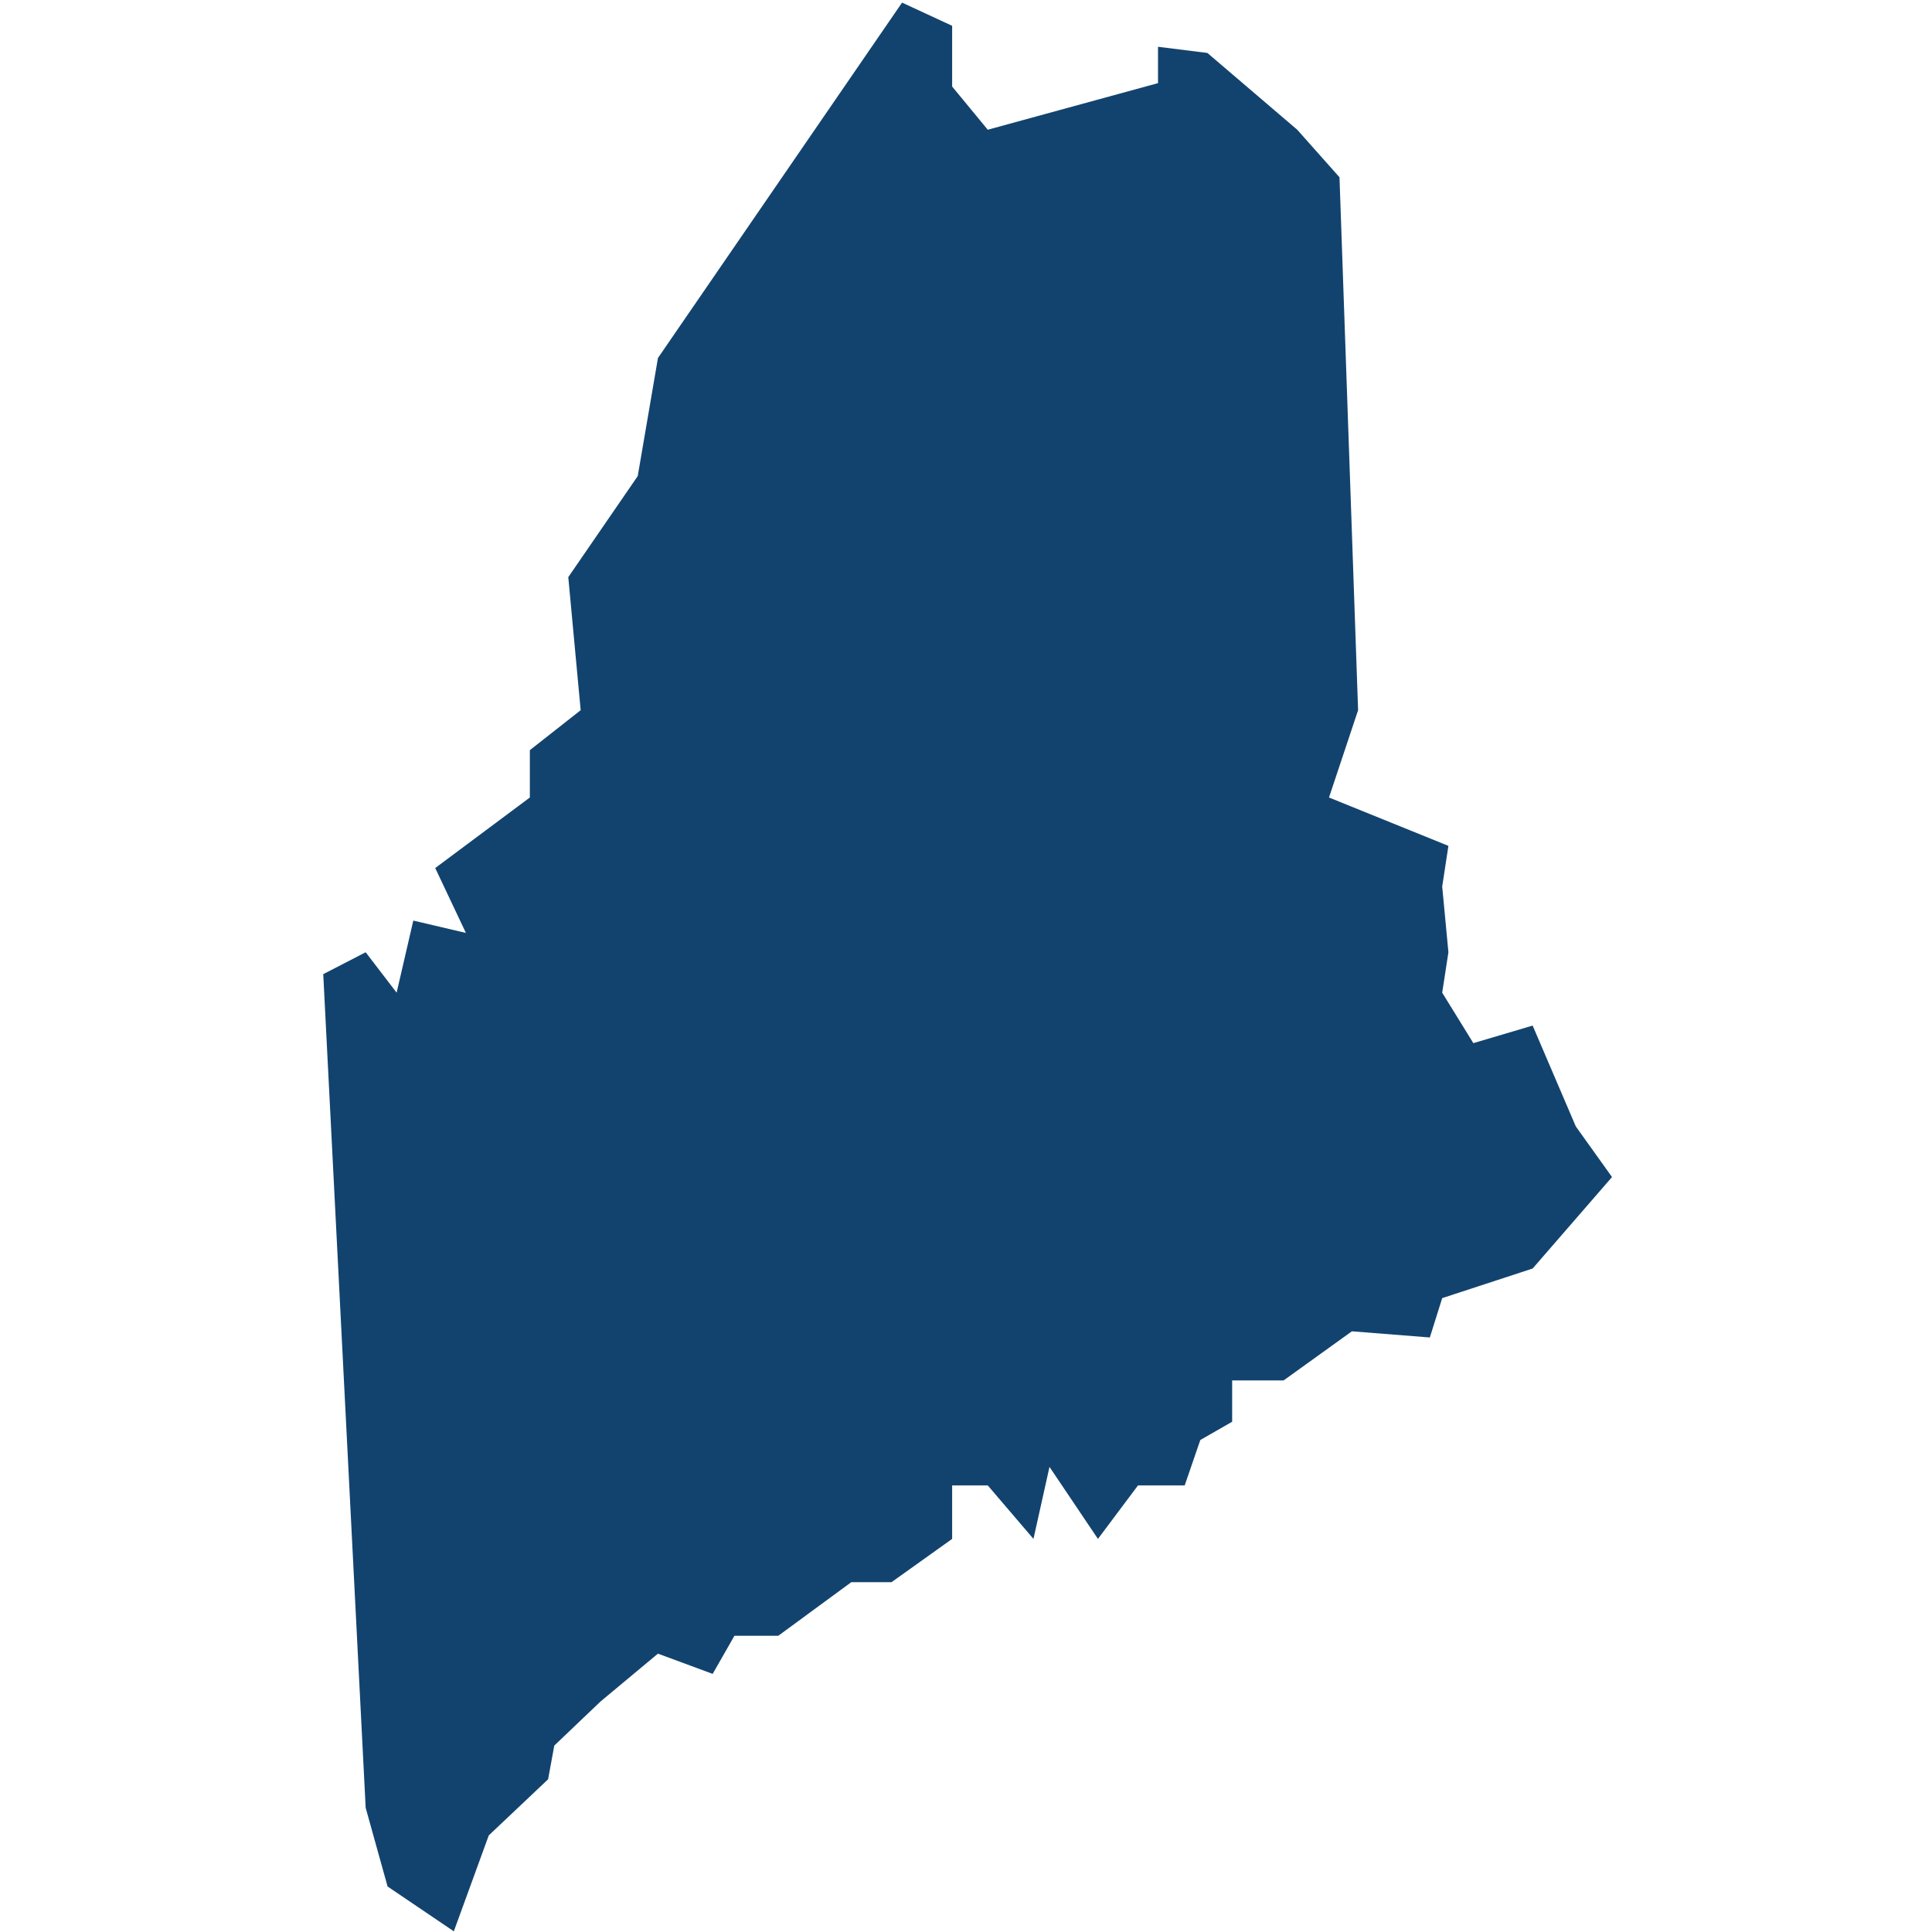
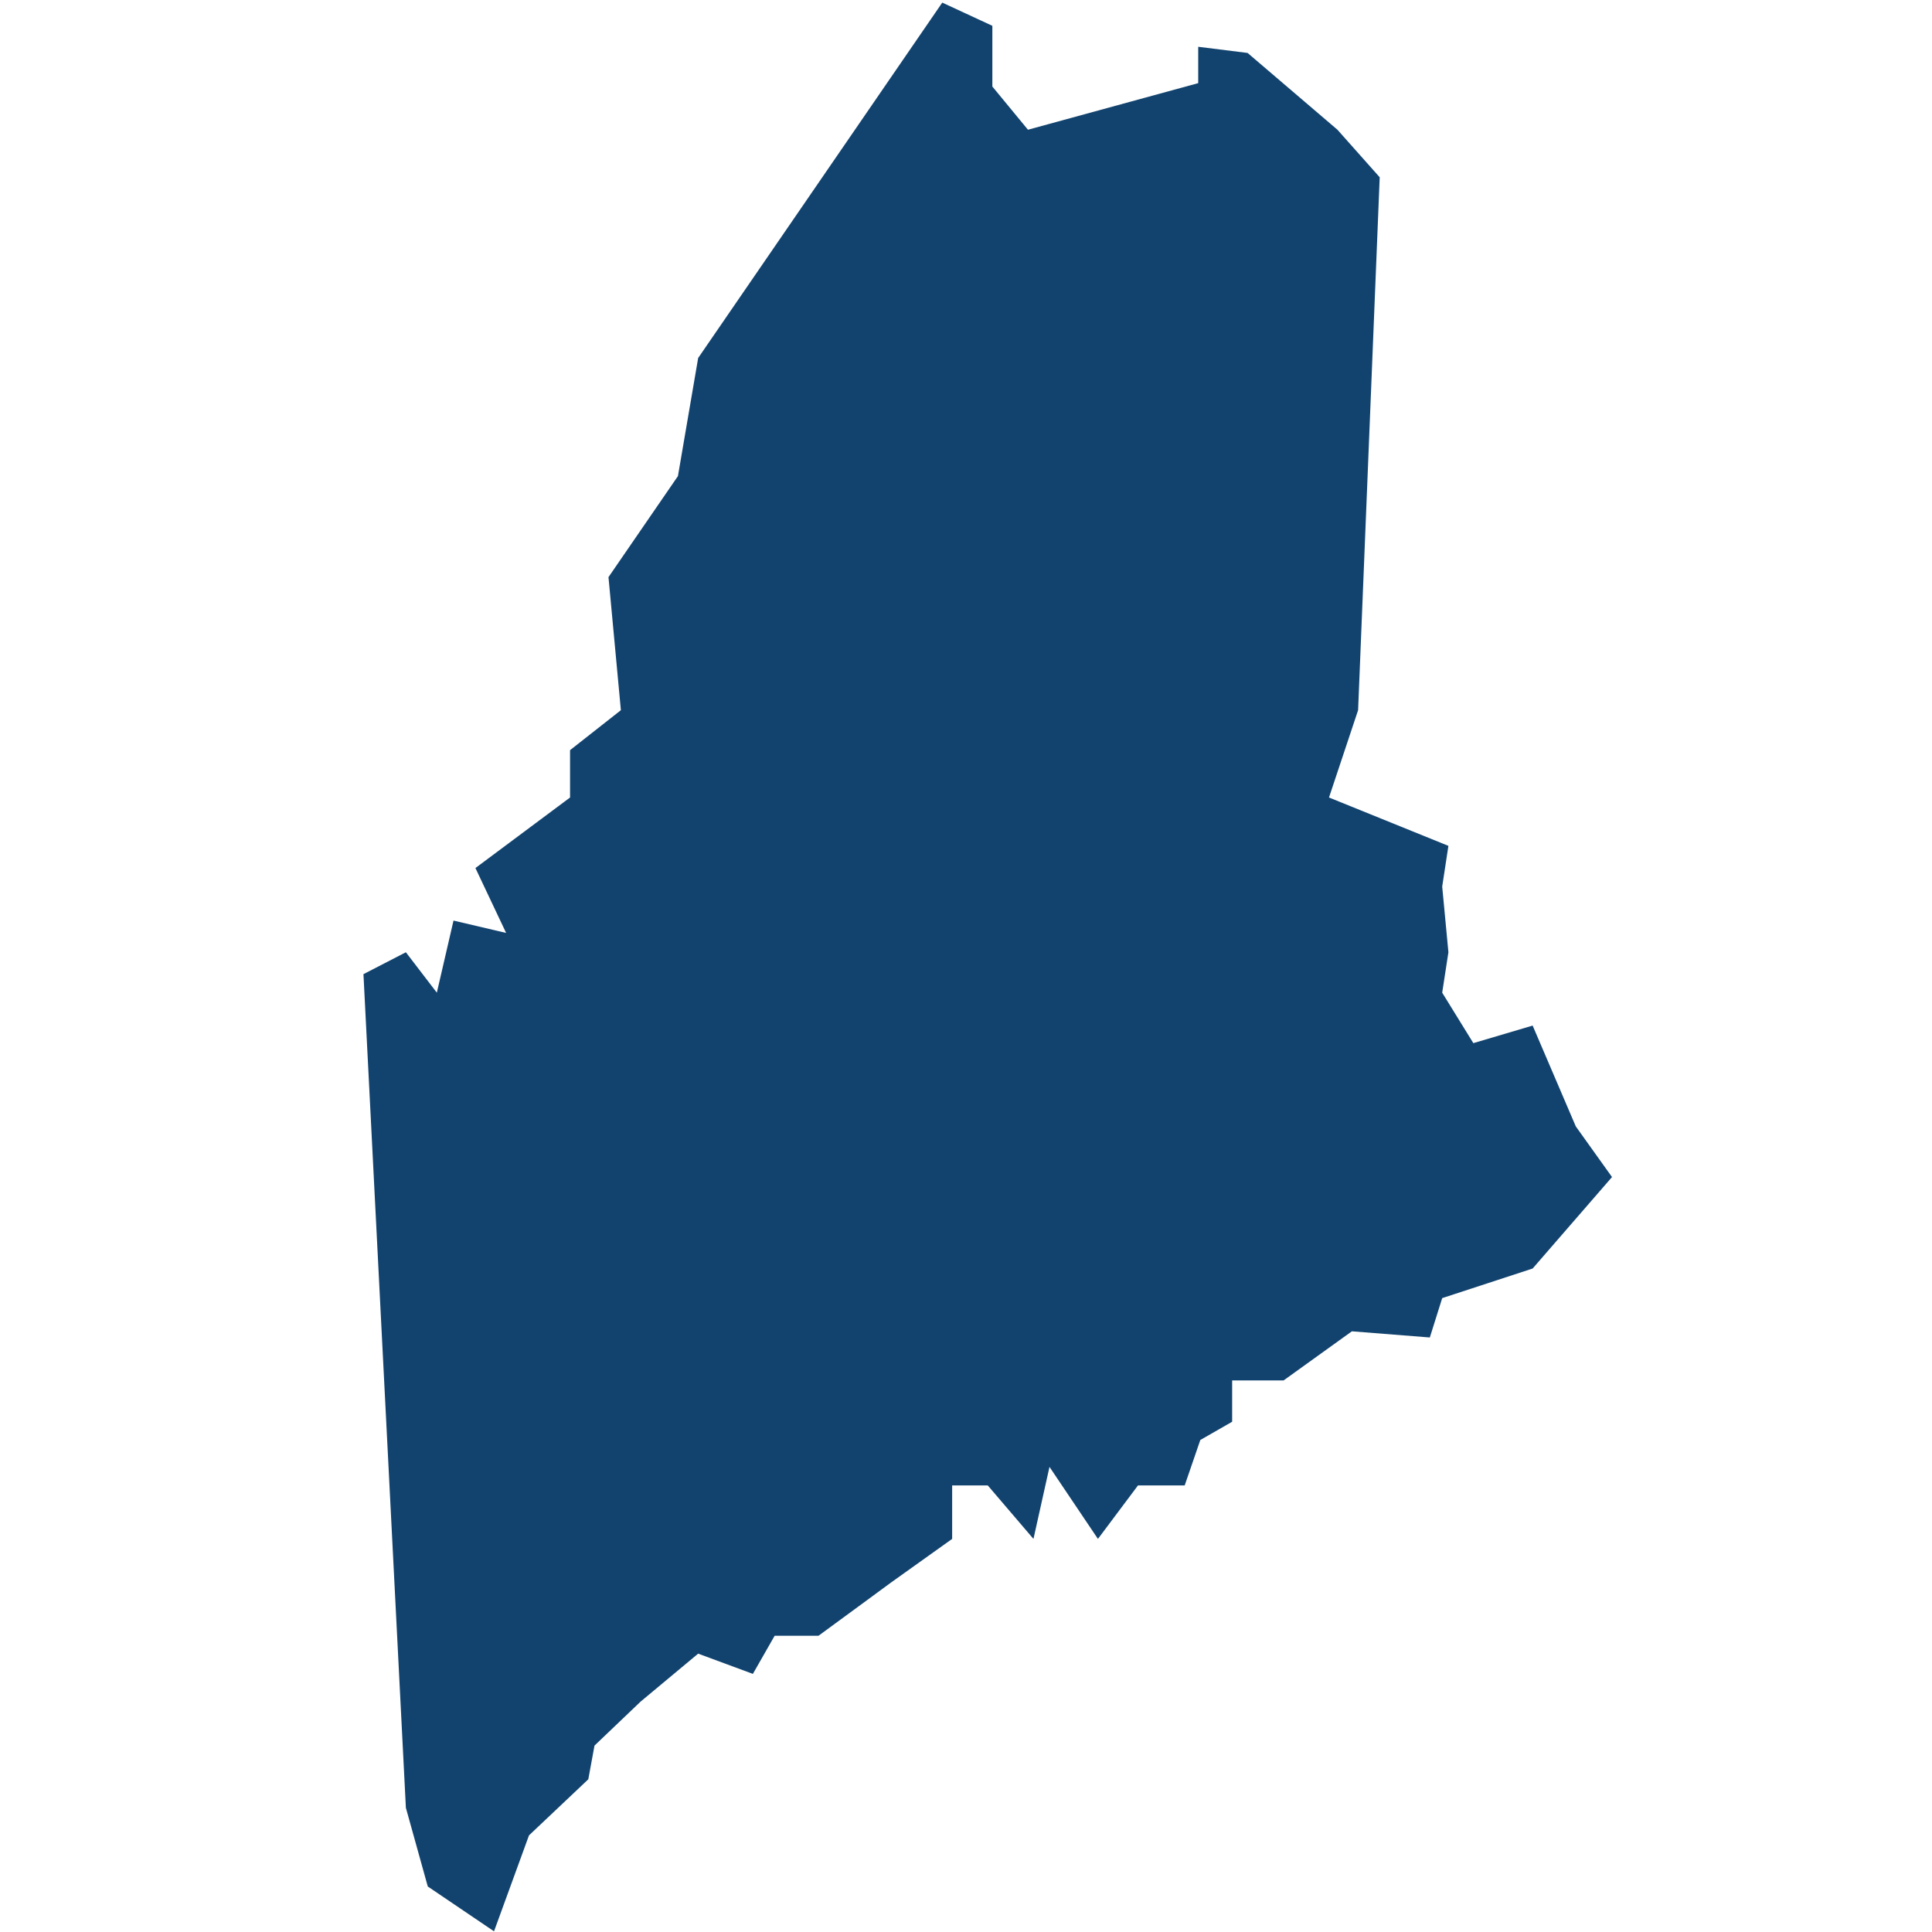
<svg xmlns="http://www.w3.org/2000/svg" width="1200pt" height="1200pt" viewBox="0 0 1200 1200">
-   <path d="m843.54 441.11-18.074 54.23 74.168 30.039-3.856 25.277 3.856 40.812-3.856 25.098 19.34 31.34 36.832-10.902 26.809 62.629 22.492 31.445-49.301 56.82-56.172 18.383-7.684 24.445-48.41-3.828-42.445 30.523h-31.93v25.648l-19.773 11.336-9.703 28.211h-29.004l-24.879 33.219-30.09-44.719-9.957 44.719-28.391-33.219h-22.113v33.219l-37.645 26.871h-24.973l-45.383 33.305h-27.23l-13.516 23.668-33.984-12.574-35.73 29.77-28.66 27.348-3.844 20.922-36.844 34.84-21.715 59.59-41.145-27.844-13.605-48.879-26.352-517.79 26.352-13.594 19.223 25.098 10.367-44.781 32.668 7.672-19.059-40.305 58.773-43.812v-29.41l31.57-24.82-7.699-82.645 43.137-62.758 12.562-73.352 151.62-220.74 31.109 14.414v37.711l22.113 26.832 105.75-28.941v-22.582l30.664 3.832 55.812 47.691 26.25 29.527z" fill="#12436e" fill-rule="evenodd" />
+   <path d="m843.54 441.11-18.074 54.23 74.168 30.039-3.856 25.277 3.856 40.812-3.856 25.098 19.34 31.34 36.832-10.902 26.809 62.629 22.492 31.445-49.301 56.82-56.172 18.383-7.684 24.445-48.41-3.828-42.445 30.523h-31.93v25.648l-19.773 11.336-9.703 28.211h-29.004l-24.879 33.219-30.09-44.719-9.957 44.719-28.391-33.219h-22.113v33.219l-37.645 26.871l-45.383 33.305h-27.23l-13.516 23.668-33.984-12.574-35.73 29.77-28.66 27.348-3.844 20.922-36.844 34.84-21.715 59.59-41.145-27.844-13.605-48.879-26.352-517.79 26.352-13.594 19.223 25.098 10.367-44.781 32.668 7.672-19.059-40.305 58.773-43.812v-29.41l31.57-24.82-7.699-82.645 43.137-62.758 12.562-73.352 151.62-220.74 31.109 14.414v37.711l22.113 26.832 105.75-28.941v-22.582l30.664 3.832 55.812 47.691 26.25 29.527z" fill="#12436e" fill-rule="evenodd" />
</svg>